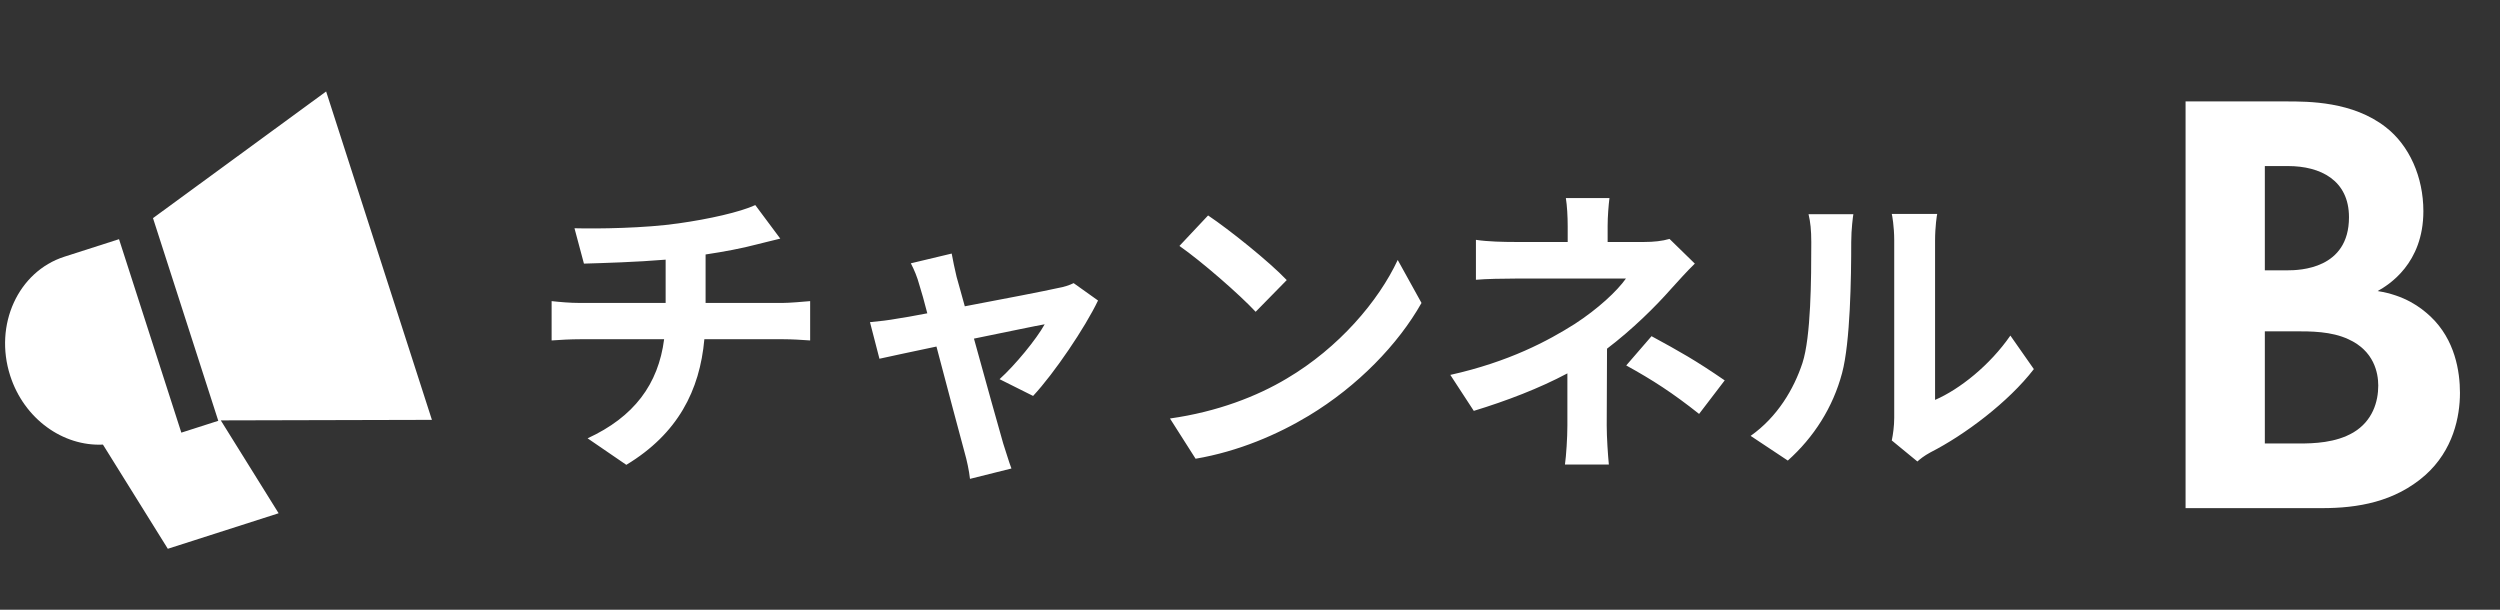
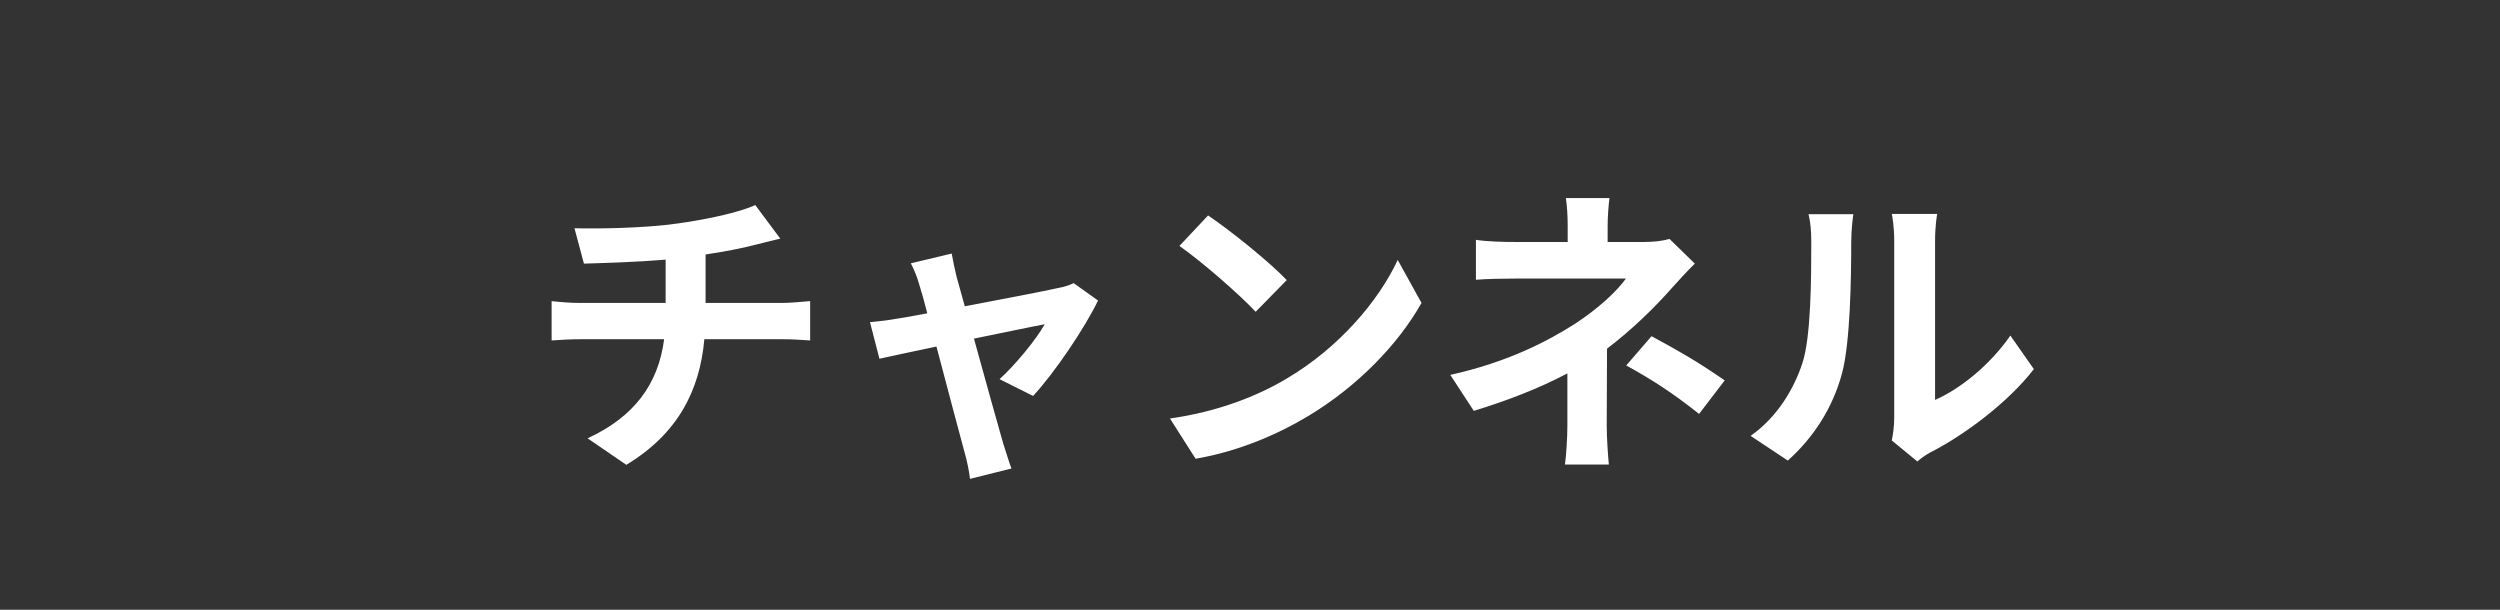
<svg xmlns="http://www.w3.org/2000/svg" width="246" height="60" viewBox="0 0 246 60" fill="none">
  <rect x="0" y="0" width="246" height="60" fill="#333333" stroke="none" />
  <path d="M56.529 22.46C58.809 22.52 63.459 22.46 66.76 21.98C69.76 21.56 72.82 20.87 74.32 20.18L76.779 23.48C75.76 23.72 74.98 23.93 74.469 24.05C72.999 24.44 71.23 24.77 69.43 25.04V29.81H76.99C77.65 29.81 79.059 29.69 79.719 29.63V33.5C78.909 33.44 77.889 33.38 77.079 33.38H69.309C68.859 38.42 66.7 42.68 61.63 45.74L57.819 43.13C62.38 41.03 64.779 37.82 65.35 33.38H57.099C56.169 33.38 55.059 33.44 54.279 33.5V29.63C55.09 29.72 56.109 29.81 57.039 29.81H65.499V25.55C62.62 25.79 59.469 25.88 57.459 25.94L56.529 22.46ZM93.647 24.95C93.766 25.64 93.947 26.45 94.126 27.23C94.337 27.95 94.606 28.97 94.936 30.14C98.746 29.42 102.946 28.61 104.116 28.34C104.656 28.25 105.226 28.07 105.646 27.86L108.046 29.57C106.786 32.21 103.756 36.71 101.656 38.96L98.356 37.31C99.886 35.93 101.986 33.38 102.796 31.91C102.076 32.03 99.076 32.66 95.837 33.32C96.977 37.46 98.266 42.08 98.716 43.64C98.897 44.15 99.287 45.5 99.526 46.1L95.447 47.12C95.356 46.31 95.147 45.32 94.906 44.48C94.457 42.86 93.227 38.18 92.147 34.1C89.626 34.64 87.436 35.09 86.537 35.3L85.606 31.7C86.567 31.61 87.376 31.52 88.367 31.34C88.787 31.28 89.867 31.1 91.246 30.83C90.947 29.66 90.677 28.7 90.466 28.04C90.257 27.26 89.957 26.54 89.626 25.91L93.647 24.95ZM118.876 21.2C120.976 22.61 124.876 25.73 126.616 27.56L123.556 30.68C121.996 29 118.246 25.73 116.056 24.2L118.876 21.2ZM115.126 41.18C119.806 40.52 123.706 38.99 126.616 37.25C131.746 34.22 135.646 29.63 137.536 25.58L139.876 29.81C137.596 33.86 133.606 38 128.776 40.91C125.746 42.74 121.876 44.42 117.646 45.14L115.126 41.18ZM158.371 19.49C158.281 20.21 158.191 21.32 158.191 22.25V23.81H161.791C162.721 23.81 163.561 23.72 164.281 23.51L166.771 25.94C165.991 26.69 165.091 27.71 164.431 28.43C162.901 30.17 160.621 32.42 158.131 34.31C158.131 36.71 158.101 39.98 158.101 41.87C158.101 43.07 158.221 44.78 158.311 45.71H153.991C154.111 44.87 154.231 43.07 154.231 41.87V36.74C151.471 38.21 148.261 39.44 145.021 40.43L142.711 36.89C148.501 35.6 152.341 33.53 154.951 31.88C157.261 30.38 159.121 28.64 159.991 27.41H149.131C148.051 27.41 146.161 27.44 145.231 27.53V23.6C146.371 23.78 148.021 23.81 149.071 23.81H154.261V22.25C154.261 21.32 154.201 20.24 154.081 19.49H158.371ZM167.191 40.73C164.581 38.66 162.631 37.4 160.021 35.96L162.511 33.08C165.271 34.58 166.831 35.45 169.711 37.43L167.191 40.73ZM186.151 43.34C186.271 42.77 186.391 41.93 186.391 41.12V23.63C186.391 22.28 186.181 21.14 186.151 21.05H190.621C190.591 21.14 190.411 22.31 190.411 23.66V39.35C192.841 38.3 195.811 35.93 197.821 33.02L200.131 36.32C197.641 39.56 193.321 42.8 189.961 44.51C189.301 44.87 188.941 45.17 188.671 45.41L186.151 43.34ZM172.261 42.89C174.901 41.03 176.521 38.27 177.361 35.72C178.201 33.14 178.231 27.47 178.231 23.84C178.231 22.64 178.141 21.83 177.961 21.08H182.371C182.341 21.23 182.161 22.55 182.161 23.81C182.161 27.35 182.071 33.68 181.261 36.71C180.361 40.1 178.471 43.04 175.921 45.32L172.261 42.89Z" fill="white" />
-   <path d="M215.06 9.98H224.96C227.18 9.98 231.5 9.98 234.74 12.5C237.08 14.3 238.46 17.42 238.46 20.78C238.46 25.94 235.04 28.04 233.96 28.64C236.6 29.06 238.16 30.2 239.18 31.16C241.58 33.44 242.06 36.56 242.06 38.66C242.06 41 241.4 44.3 238.64 46.76C235.64 49.4 231.98 50 228.5 50H215.06V9.98ZM222.86 16.34V26.6H225.08C226.28 26.6 231.14 26.48 231.14 21.38C231.14 17.72 228.32 16.34 225.14 16.34H222.86ZM222.86 32.6V43.64H226.22C227.66 43.64 229.82 43.58 231.56 42.56C233.48 41.42 234.02 39.5 234.02 37.94C234.02 36.68 233.6 34.52 231.08 33.38C229.4 32.6 227.42 32.6 225.74 32.6H222.86Z" fill="white" />
-   <path d="M21.479 41.407L17.844 42.572L11.712 23.535L6.343 25.257C1.781 26.72 -0.609 31.964 1.003 36.97C2.376 41.232 6.206 43.936 10.13 43.748L16.513 54L27.416 50.504L21.726 41.366L42.5 41.314L32.091 9L15.055 21.463L21.479 41.407Z" fill="white" />
</svg>